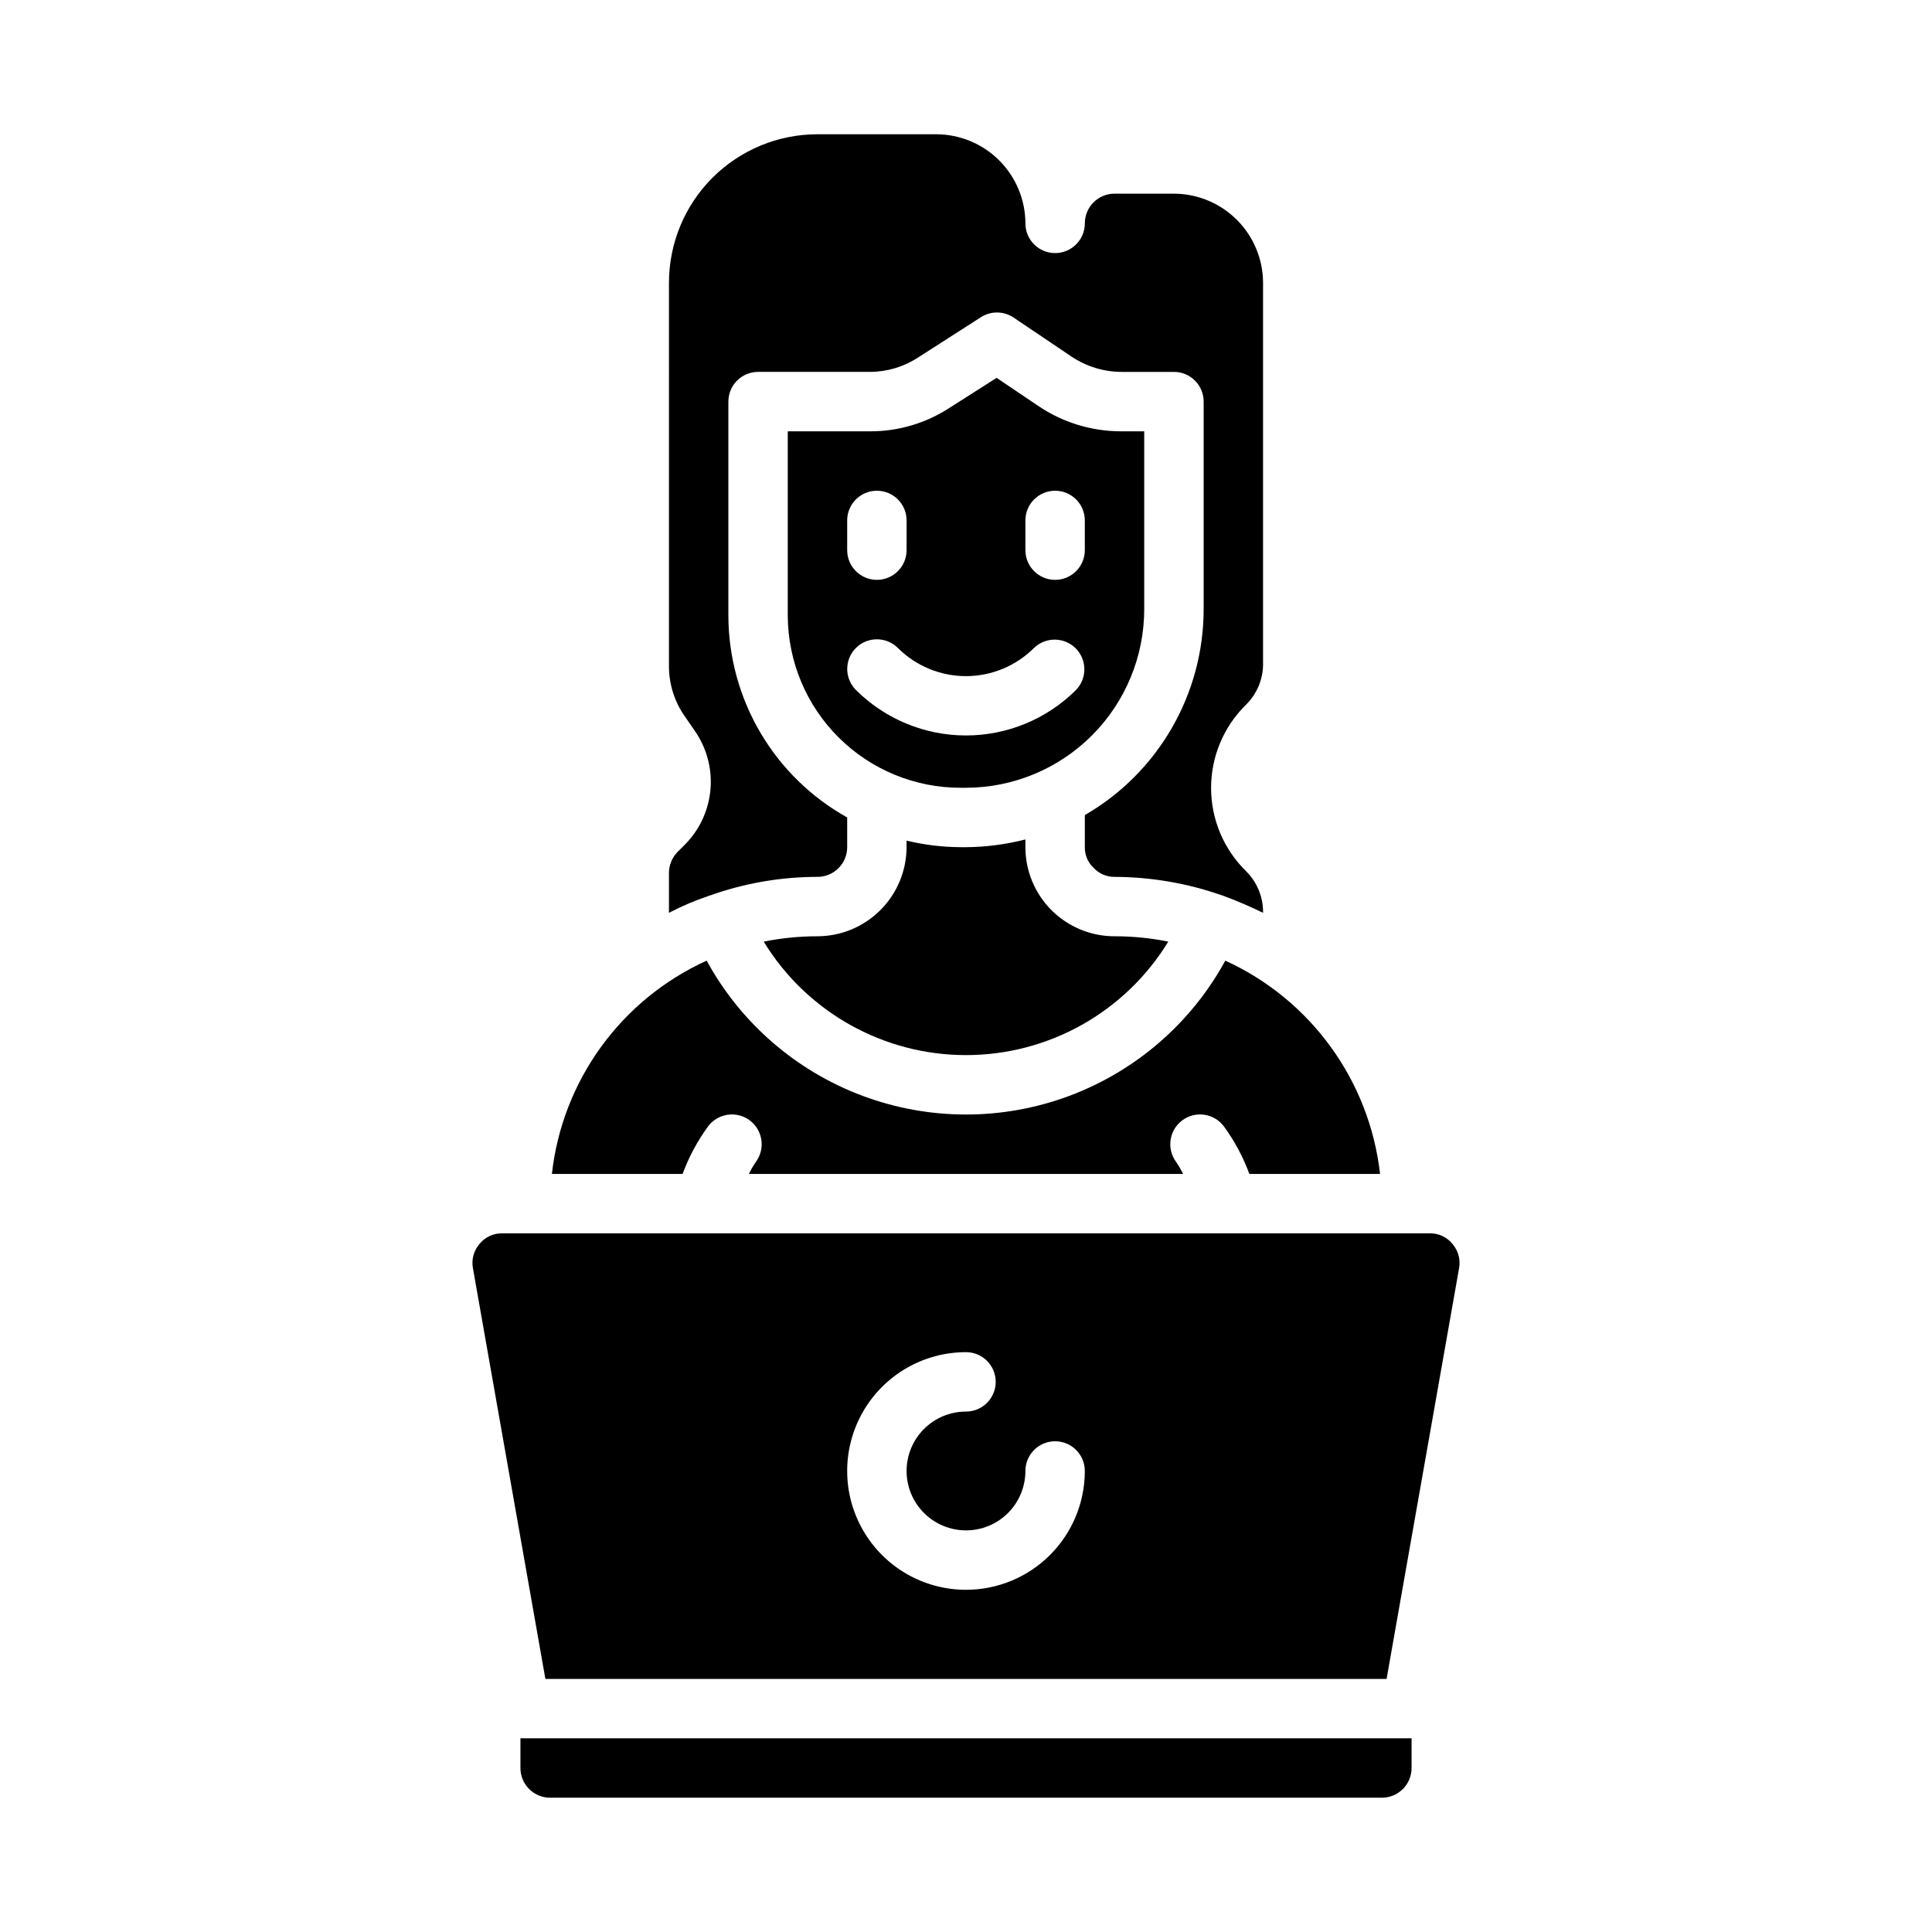
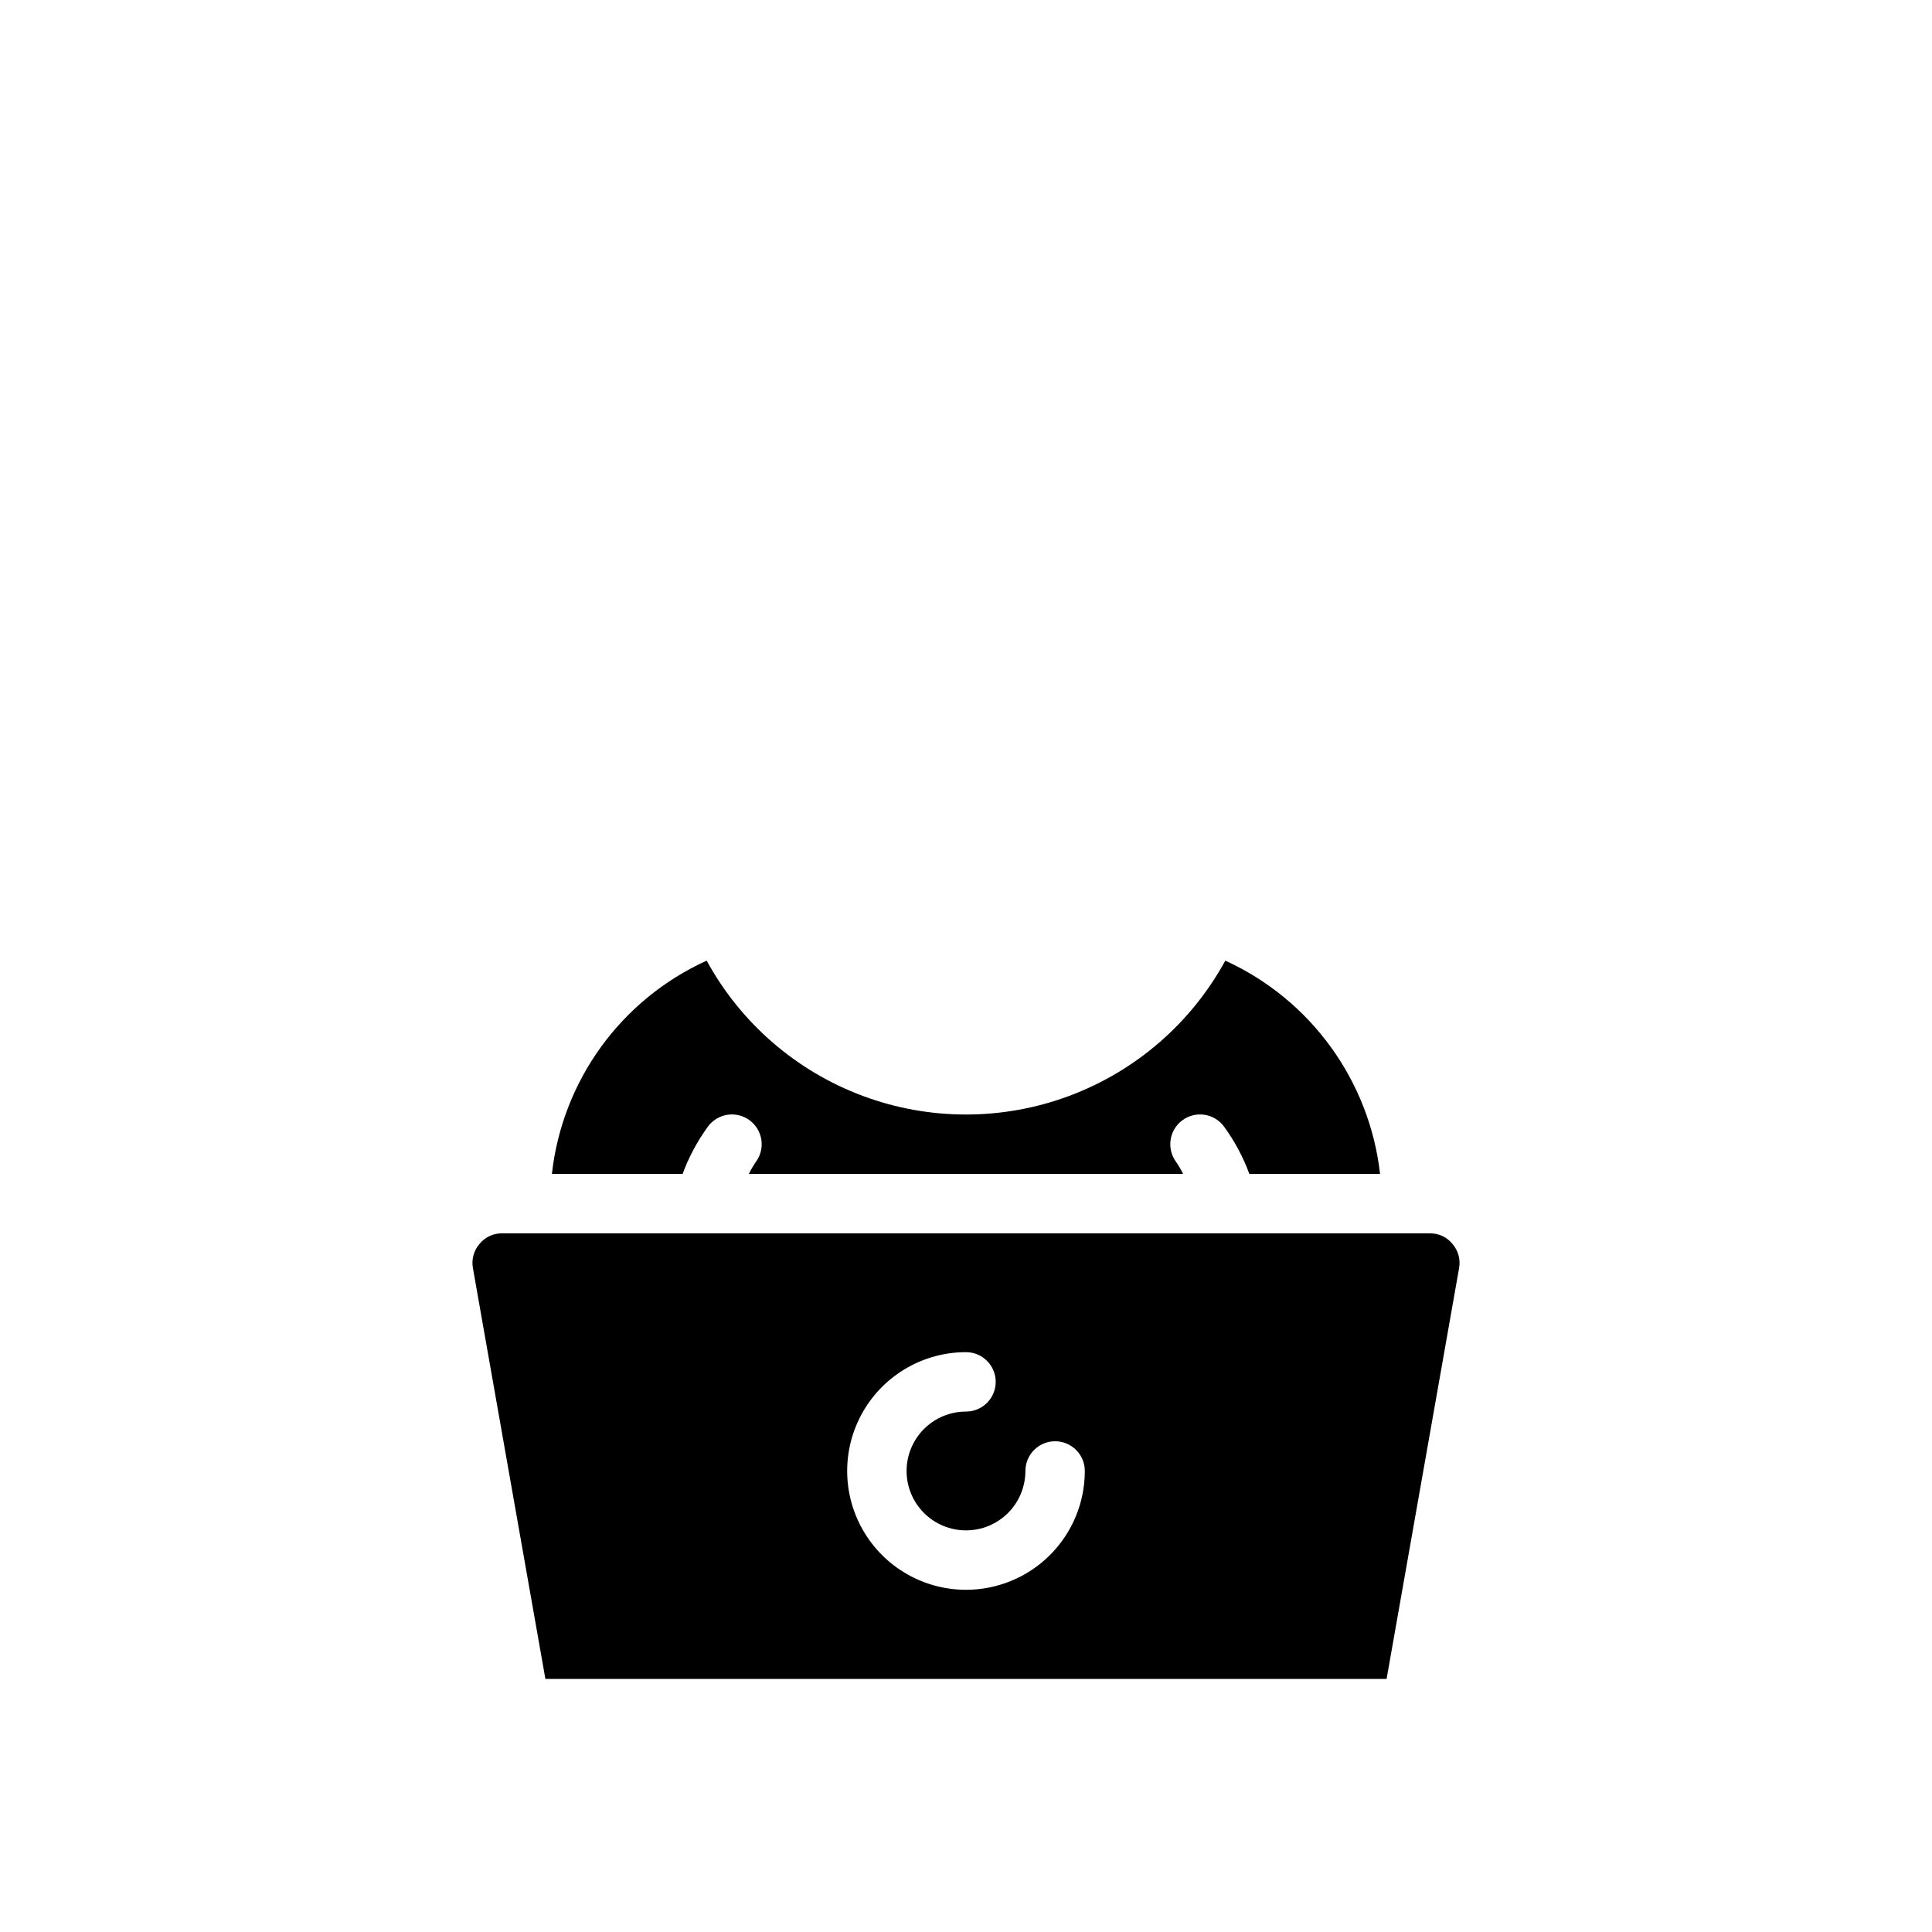
<svg xmlns="http://www.w3.org/2000/svg" fill="#000000" width="800px" height="800px" version="1.1" viewBox="144 144 512 512">
  <g>
-     <path d="m321.28 320.49c-0.016 4.856 1.5 9.594 4.332 13.539l2.441 3.543h-0.004c3.176 4.5 4.68 9.969 4.246 15.461-0.43 5.492-2.769 10.66-6.606 14.609l-2.203 2.203c-1.414 1.488-2.203 3.461-2.207 5.512v10.547c3.394-1.77 6.922-3.269 10.551-4.484 0-0.078 0-0.078 0.078-0.078h0.156c9.172-3.281 18.836-4.961 28.574-4.961 2.09 0 4.09-0.828 5.566-2.305s2.309-3.481 2.309-5.566v-7.875c-9.523-5.309-17.457-13.062-22.992-22.453-5.535-9.395-8.465-20.094-8.496-30.996v-56.758c0-4.348 3.523-7.871 7.871-7.871h29.598c4.527-0.004 8.957-1.316 12.754-3.777l16.688-10.707c2.644-1.707 6.047-1.676 8.66 0.078l15.43 10.391c3.894 2.598 8.465 3.992 13.145 4.016h13.934c2.09 0 4.09 0.828 5.566 2.305 1.477 1.477 2.309 3.481 2.309 5.566v55.027c-0.012 22.5-12.012 43.289-31.488 54.551v8.504c-0.035 2.051 0.793 4.019 2.281 5.43 1.43 1.57 3.465 2.461 5.59 2.441 9.676 0.031 19.281 1.68 28.418 4.879 0.078 0.078 0.234 0 0.316 0.078l-0.004 0.004c0.062 0.008 0.117 0.035 0.16 0.078 3.562 1.316 7.055 2.816 10.469 4.484v-0.316 0.004c-0.02-4.023-1.633-7.871-4.488-10.707-5.926-5.797-9.273-13.734-9.285-22.023-0.016-8.293 3.301-16.242 9.207-22.059 2.906-2.84 4.555-6.723 4.566-10.785v-101.08c-0.02-6.258-2.512-12.254-6.938-16.68-4.426-4.422-10.422-6.918-16.68-6.938h-15.742c-4.348 0-7.871 3.527-7.871 7.875 0 4.348-3.527 7.871-7.875 7.871-4.348 0-7.871-3.523-7.871-7.871-0.02-6.258-2.512-12.254-6.938-16.68-4.426-4.426-10.422-6.918-16.68-6.938h-31.488c-10.438 0-20.449 4.148-27.832 11.527-7.379 7.383-11.527 17.395-11.527 27.832z" />
    <path d="m528.94 473.68c-1.453-1.812-3.656-2.859-5.981-2.832h-245.92c-2.324-0.027-4.531 1.02-5.984 2.832-1.508 1.758-2.144 4.098-1.73 6.379l19.207 108.87h222.93l19.211-108.87c0.414-2.281-0.223-4.621-1.734-6.379zm-128.94 91.633c-11.25 0-21.645-6.004-27.27-15.746-5.625-9.742-5.625-21.746 0-31.488s16.02-15.742 27.27-15.742c4.348 0 7.871 3.523 7.871 7.871 0 4.348-3.523 7.871-7.871 7.871-4.176 0-8.18 1.66-11.133 4.613-2.953 2.953-4.613 6.957-4.613 11.133s1.66 8.18 4.613 11.133c2.953 2.953 6.957 4.609 11.133 4.609s8.18-1.656 11.133-4.609c2.949-2.953 4.609-6.957 4.609-11.133 0-4.348 3.523-7.875 7.871-7.875 4.348 0 7.875 3.527 7.875 7.875 0 8.352-3.32 16.359-9.223 22.266-5.906 5.902-13.914 9.223-22.266 9.223z" />
-     <path d="m281.92 612.54c0 2.09 0.828 4.09 2.305 5.566 1.477 1.477 3.481 2.305 5.566 2.305h220.42c2.086 0 4.09-0.828 5.566-2.305 1.477-1.477 2.305-3.477 2.305-5.566v-7.871h-236.16z" />
-     <path d="m346.39 393.54c11.41 18.68 31.719 30.074 53.609 30.074 21.887 0 42.195-11.395 53.605-30.074-4.688-0.949-9.461-1.426-14.246-1.418-6.266 0-12.27-2.488-16.699-6.914-4.43-4.43-6.918-10.438-6.918-16.699v-2.047c-5.144 1.324-10.434 2.012-15.742 2.047h-1.34c-4.852-0.016-9.688-0.598-14.406-1.734v1.734c-0.02 6.258-2.512 12.254-6.938 16.676-4.426 4.426-10.422 6.922-16.68 6.938-4.781-0.004-9.555 0.473-14.246 1.418z" />
-     <path d="m400 352.77c12.531-0.027 24.539-5.023 33.395-13.891 8.855-8.871 13.828-20.887 13.836-33.418v-47.156h-6.062c-7.824 0.012-15.473-2.316-21.961-6.691l-11.098-7.477-12.359 7.871h-0.004c-6.309 4.144-13.703 6.336-21.254 6.297h-21.727v48.887c0.055 12.125 4.914 23.738 13.52 32.281 8.605 8.547 20.25 13.328 32.375 13.297zm15.742-70.848c0-4.348 3.523-7.871 7.871-7.871 4.348 0 7.875 3.523 7.875 7.871v7.871c0 4.348-3.527 7.875-7.875 7.875-4.348 0-7.871-3.527-7.871-7.875zm-47.23 0c0-4.348 3.523-7.871 7.871-7.871 4.348 0 7.871 3.523 7.871 7.871v7.871c0 4.348-3.523 7.875-7.871 7.875-4.348 0-7.871-3.527-7.871-7.875zm2.312 33.801c3.074-3.066 8.051-3.066 11.125 0 4.785 4.777 11.273 7.461 18.035 7.461s13.246-2.684 18.031-7.461c3.086-2.984 7.996-2.949 11.039 0.082 3.039 3.031 3.09 7.941 0.109 11.035-7.742 7.727-18.234 12.066-29.172 12.066-10.941 0-21.434-4.34-29.176-12.066-3.059-3.074-3.055-8.047 0.008-11.117z" />
    <path d="m290.26 455.1h34.637c1.645-4.461 3.898-8.672 6.691-12.516 1.234-1.691 3.086-2.824 5.152-3.148 2.066-0.324 4.18 0.184 5.871 1.418 3.519 2.562 4.297 7.5 1.73 11.02-0.707 1.031-1.336 2.109-1.891 3.227h115.09c-0.555-1.117-1.184-2.195-1.891-3.227-2.562-3.519-1.789-8.457 1.734-11.02 3.519-2.566 8.453-1.789 11.02 1.73 2.797 3.844 5.047 8.055 6.691 12.516h34.637c-2.805-24.73-18.371-46.18-41.012-56.52-9.027 16.535-23.711 29.258-41.359 35.844-17.648 6.582-37.082 6.582-54.73 0-17.648-6.586-32.332-19.309-41.355-35.844-22.68 10.297-38.258 31.77-41.016 56.52z" />
  </g>
</svg>